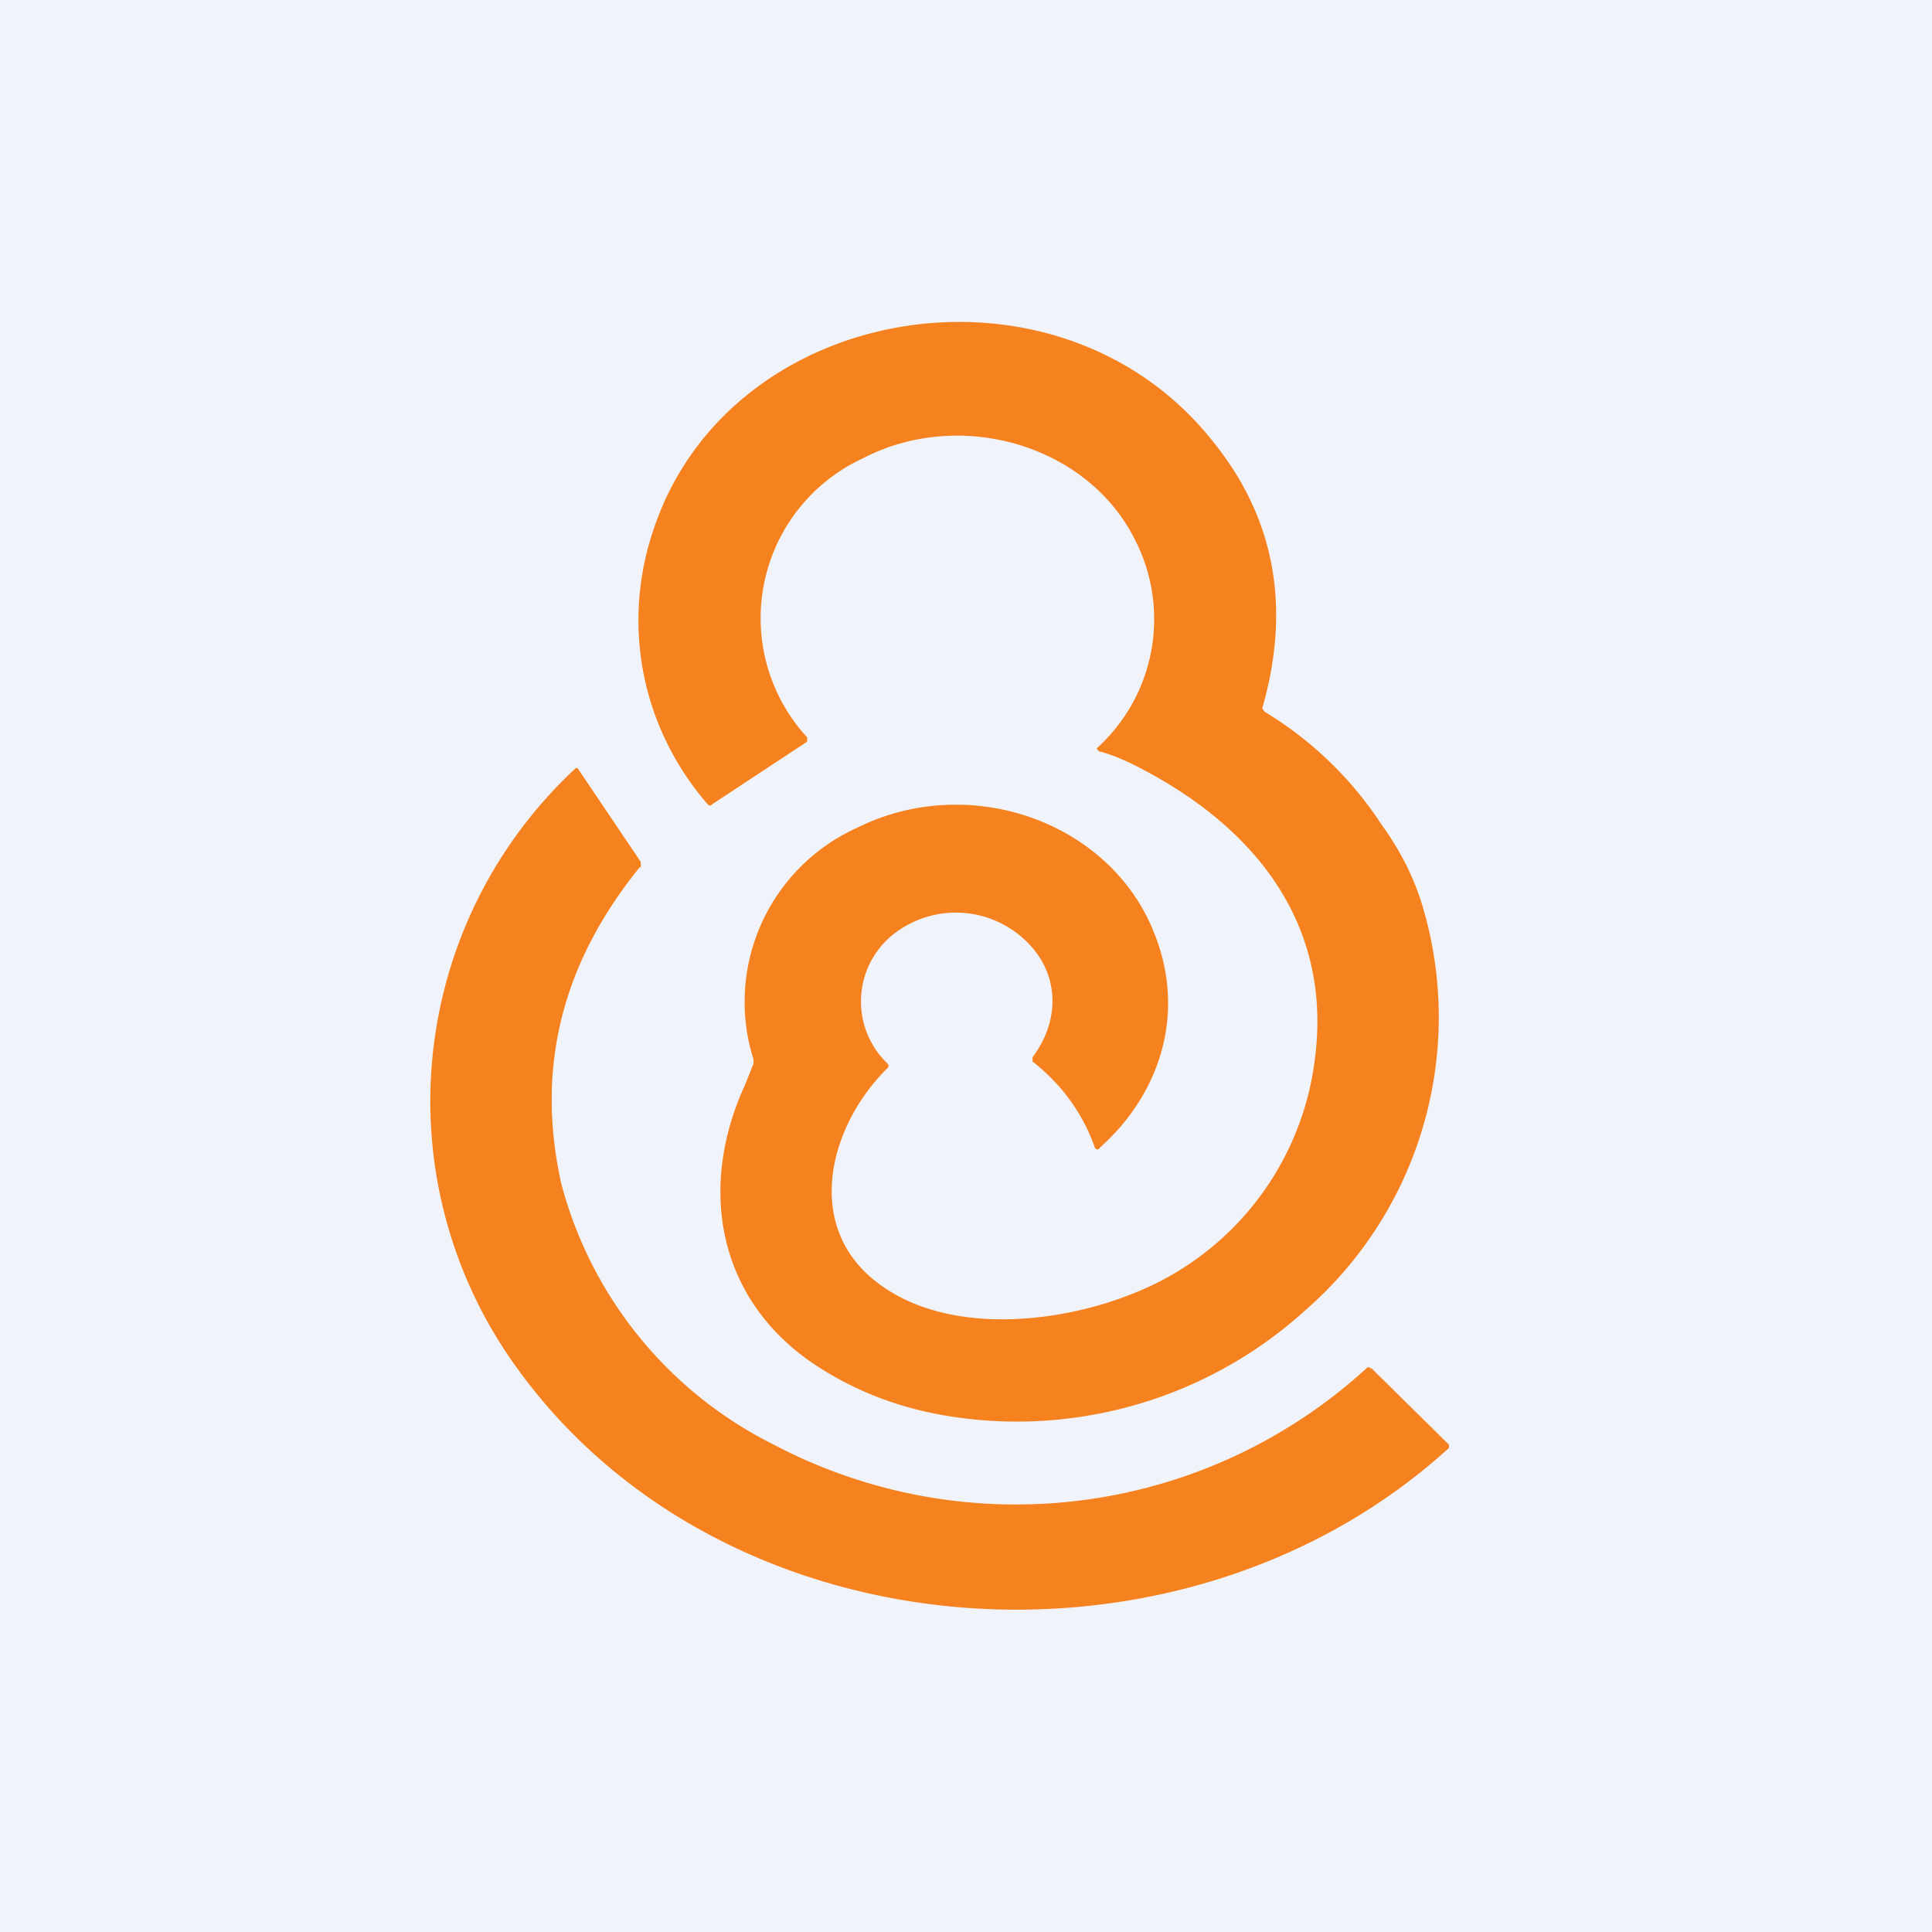
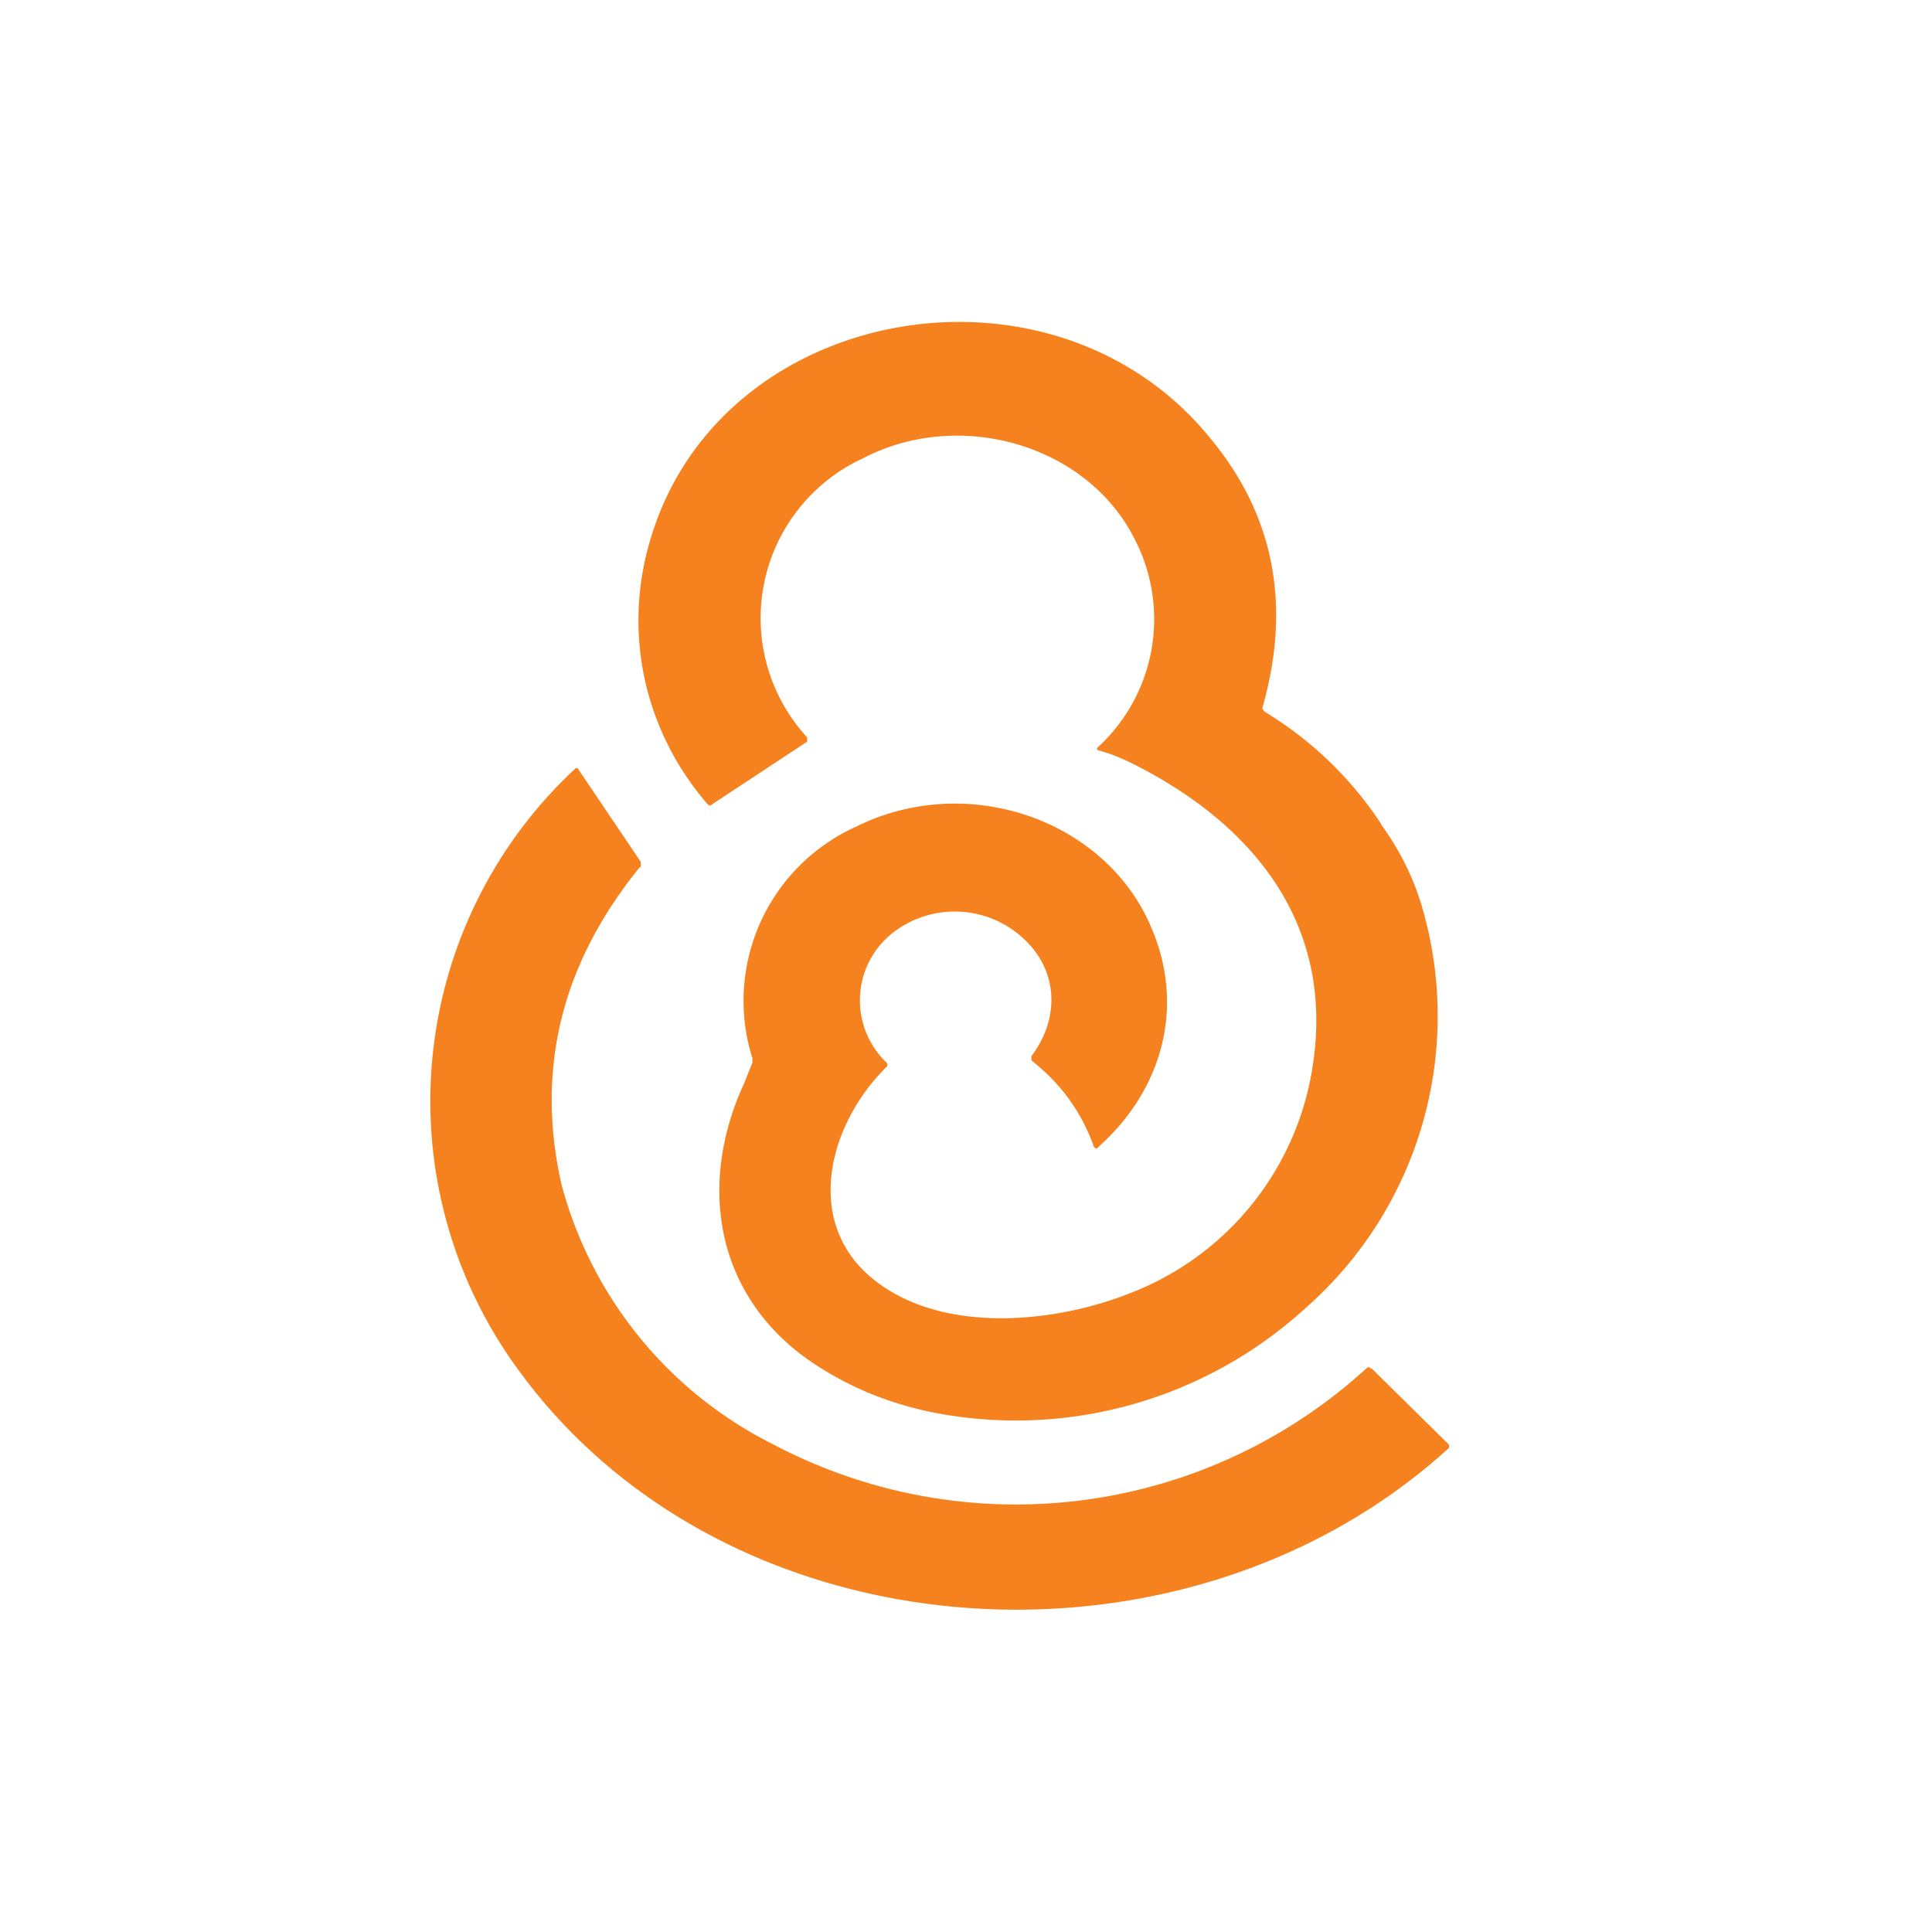
<svg xmlns="http://www.w3.org/2000/svg" width="18" height="18" viewBox="0 0 18 18">
-   <path fill="#F0F3FA" d="M0 0h18v18H0z" />
-   <path d="M12.87 7.68a3.4 3.4 0 0 0-1.09-1.05l-.02-.03c.27-.94.12-1.78-.47-2.5-1.44-1.8-4.49-1.3-5.2.83-.3.88-.12 1.84.5 2.56.02.02.03.02.05 0l.88-.58v-.04a1.64 1.64 0 0 1 .52-2.6c.9-.47 2.1-.13 2.54.77a1.62 1.62 0 0 1-.36 1.93.02.02 0 0 0 .01.02l.01.01c.12.03.26.09.41.17 1.1.58 1.76 1.49 1.6 2.7a2.7 2.7 0 0 1-1.69 2.18c-.74.3-1.84.4-2.47-.17-.59-.54-.34-1.42.18-1.93a.03.03 0 0 0 0-.04.8.8 0 0 1 .1-1.24.94.94 0 0 1 1.16.07c.34.3.36.75.09 1.11v.04c.28.22.47.49.58.8.01.02.03.03.05 0 .58-.52.79-1.27.51-1.98-.4-1.05-1.72-1.52-2.77-1a1.78 1.78 0 0 0-.97 2.16v.04l-.08.2c-.45.98-.25 2.06.74 2.66.39.24.81.38 1.27.44a4 4 0 0 0 3.22-1.01 3.62 3.62 0 0 0 1.08-3.77c-.08-.26-.2-.5-.38-.75Zm-6.9.4v-.05l-.58-.86c-.01-.02-.02-.02-.04 0a4.23 4.23 0 0 0-.53 5.58c1.94 2.69 6.2 3 8.68.74v-.03l-.72-.71h-.01l-.01-.01a.03.03 0 0 0-.02 0 4.84 4.84 0 0 1-5.53.72 3.8 3.8 0 0 1-1.98-2.43c-.24-1.07 0-2.05.73-2.95Z" fill="#F5821F" />
+   <path d="M12.87 7.68a3.4 3.4 0 0 0-1.09-1.05l-.02-.03c.27-.94.12-1.78-.47-2.5-1.44-1.8-4.49-1.3-5.2.83-.3.88-.12 1.84.5 2.56.02.02.03.02.05 0l.88-.58v-.04a1.64 1.64 0 0 1 .52-2.6c.9-.47 2.1-.13 2.54.77a1.62 1.62 0 0 1-.36 1.93.02.02 0 0 0 .01.02c.12.03.26.09.41.17 1.1.58 1.76 1.49 1.6 2.7a2.7 2.7 0 0 1-1.69 2.18c-.74.3-1.84.4-2.47-.17-.59-.54-.34-1.42.18-1.93a.03.03 0 0 0 0-.04.8.8 0 0 1 .1-1.24.94.94 0 0 1 1.16.07c.34.3.36.75.09 1.11v.04c.28.22.47.49.58.8.01.02.03.03.05 0 .58-.52.79-1.27.51-1.98-.4-1.05-1.72-1.52-2.77-1a1.78 1.78 0 0 0-.97 2.16v.04l-.08.2c-.45.98-.25 2.06.74 2.66.39.24.81.38 1.27.44a4 4 0 0 0 3.22-1.01 3.62 3.62 0 0 0 1.08-3.77c-.08-.26-.2-.5-.38-.75Zm-6.9.4v-.05l-.58-.86c-.01-.02-.02-.02-.04 0a4.23 4.23 0 0 0-.53 5.58c1.94 2.69 6.2 3 8.68.74v-.03l-.72-.71h-.01l-.01-.01a.03.03 0 0 0-.02 0 4.84 4.84 0 0 1-5.53.72 3.8 3.8 0 0 1-1.98-2.43c-.24-1.07 0-2.05.73-2.95Z" fill="#F5821F" />
</svg>